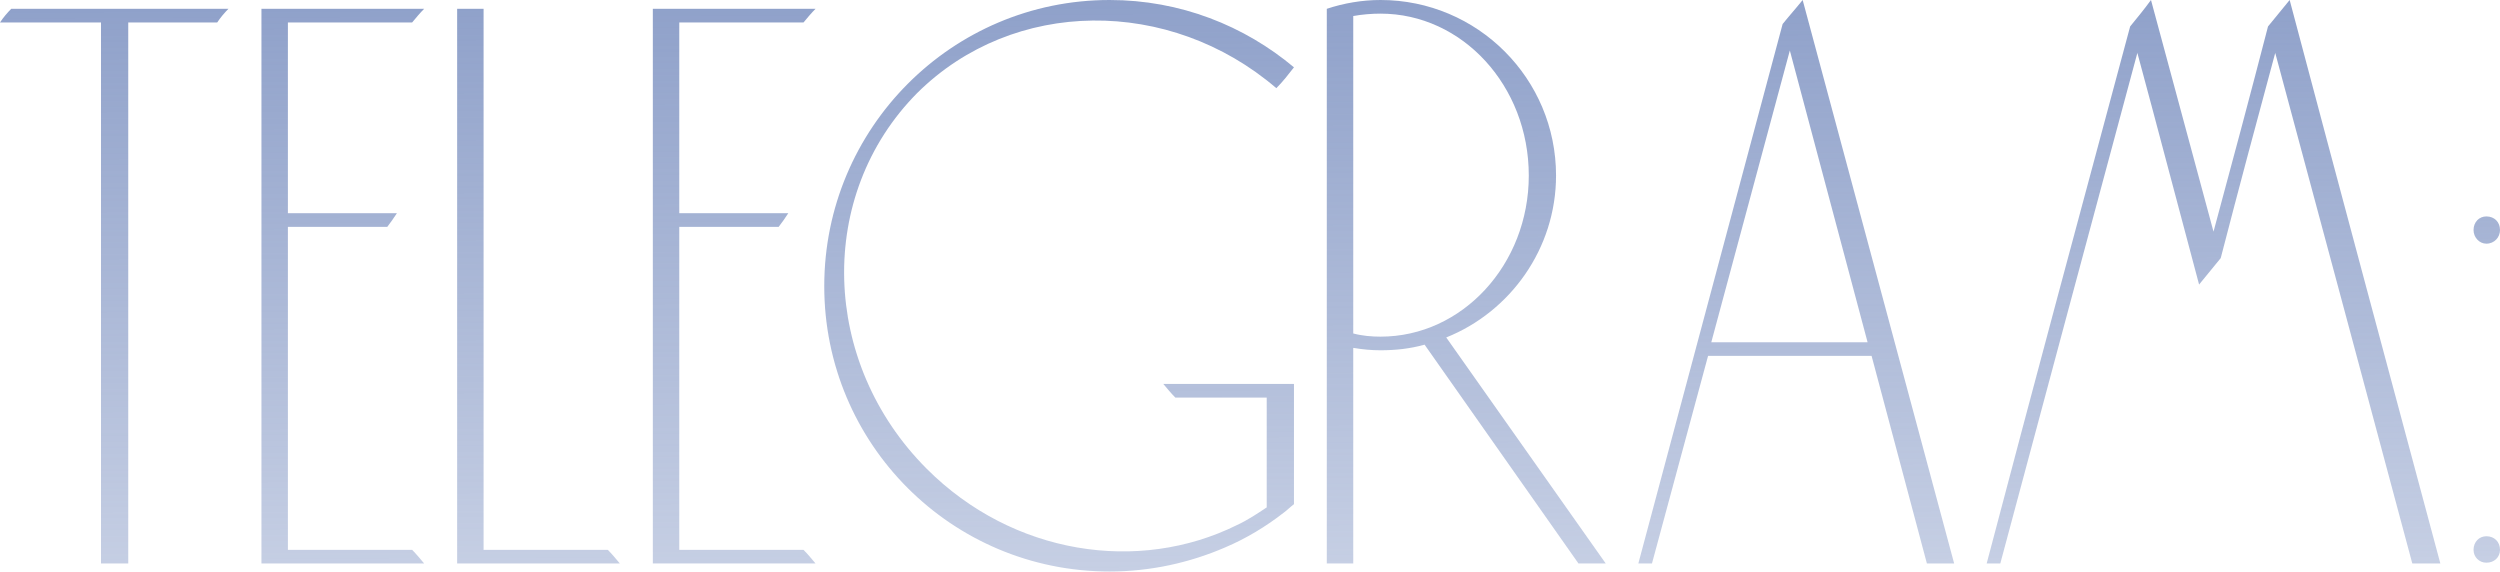
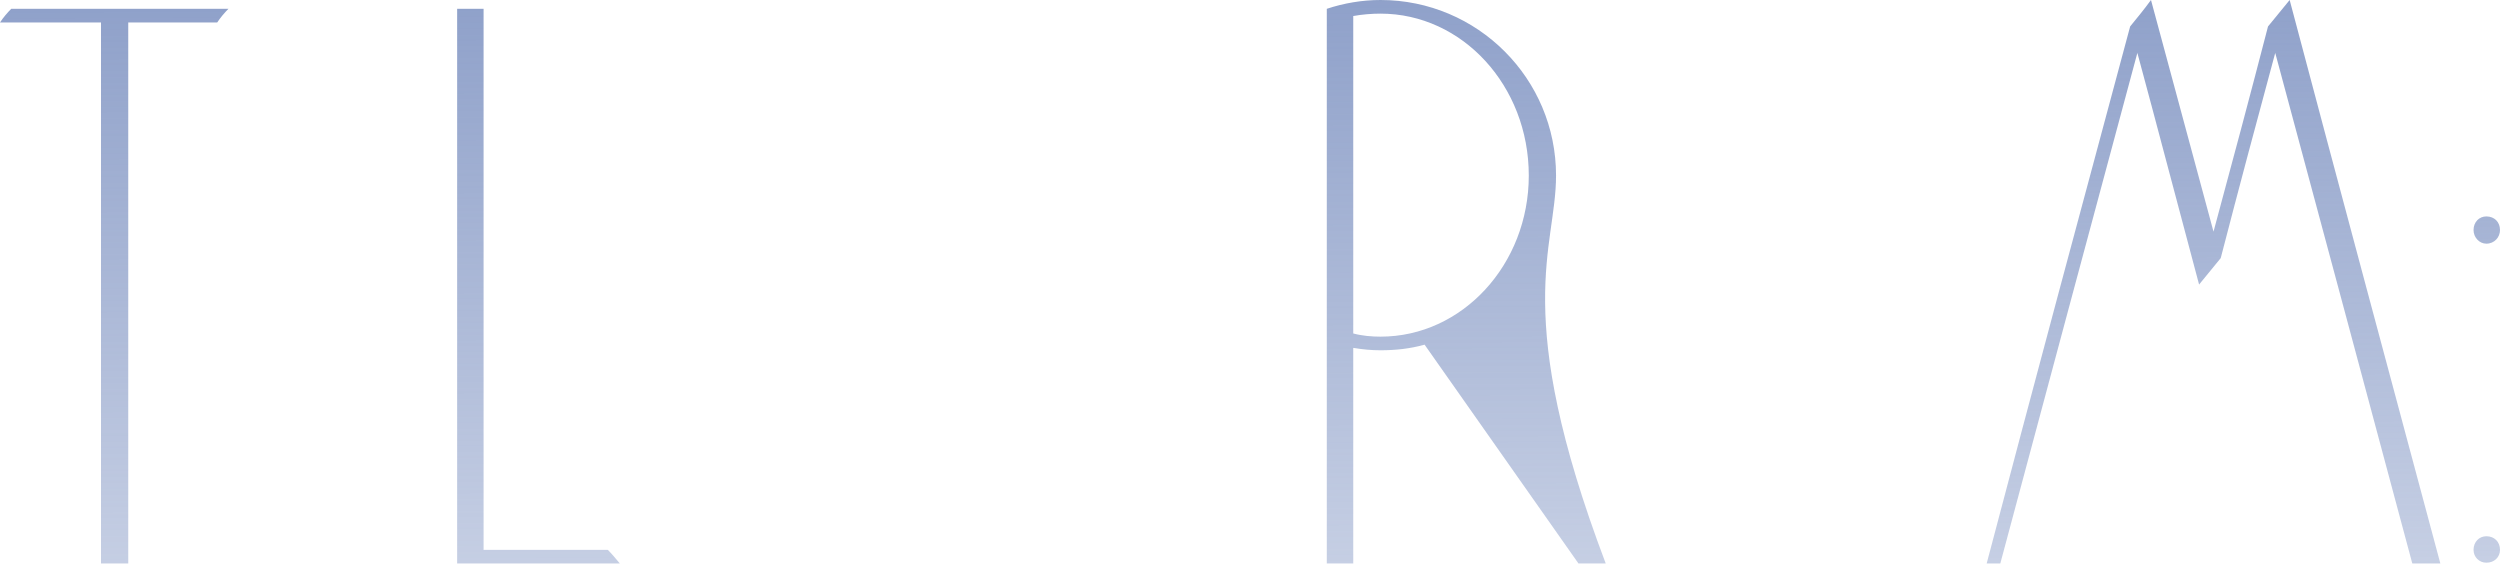
<svg xmlns="http://www.w3.org/2000/svg" width="437" height="100" viewBox="0 0 437 100" fill="none">
  <path d="M1.962 1.541C1.261 2.242 0.56 3.082 0 3.923H17.654V98.499H22.418V3.923H37.97C38.531 3.082 39.231 2.242 39.932 1.541H1.962Z" fill="url(#paint0_linear_212_89)" />
-   <path d="M50.324 96.117V39.652H67.698C68.259 38.951 68.819 38.111 69.38 37.27H50.324V3.923H72.042C72.742 3.082 73.443 2.242 74.143 1.541H45.701V98.499H74.143C73.443 97.658 72.742 96.817 72.042 96.117H50.324Z" fill="url(#paint1_linear_212_89)" />
  <path d="M84.531 96.117C84.531 64.592 84.531 33.066 84.531 1.541H79.908V98.499H108.35C107.65 97.658 106.949 96.817 106.249 96.117H84.531Z" fill="url(#paint2_linear_212_89)" />
-   <path d="M118.738 96.117V39.652H136.112C136.673 38.951 137.233 38.111 137.794 37.27H118.738V3.923H140.456C141.156 3.082 141.857 2.242 142.557 1.541H114.115V98.499H142.557C141.857 97.658 141.156 96.817 140.456 96.117H118.738Z" fill="url(#paint3_linear_212_89)" />
-   <path d="M205.449 69.496H221.422V88.691C219.741 89.812 218.059 90.933 216.238 91.773C199.004 100.32 177.006 96.958 162.014 81.966C143.38 63.331 142.679 34.047 160.333 16.253C177.147 -0.42 204.468 -0.56 223.103 15.412C224.224 14.291 225.205 13.03 226.186 11.769C217.499 4.484 206.29 0 193.96 0C166.358 0 144.08 22.418 144.08 50.02C144.08 77.622 166.358 99.9 193.96 99.9C201.106 99.9 207.971 98.359 214.136 95.697C217.779 94.155 221.282 92.054 224.504 89.532C225.065 89.111 225.625 88.551 226.186 88.13V67.114H203.348C204.048 67.954 204.749 68.795 205.449 69.496Z" fill="url(#paint4_linear_212_89)" />
-   <path d="M231.924 1.541V98.499H236.548V60.809C238.229 61.089 239.77 61.229 241.311 61.229C243.973 61.229 246.495 60.949 249.018 60.248L275.919 98.499H280.683L252.801 58.987C264.009 54.504 271.996 43.435 271.996 30.685C271.996 13.731 258.265 0 241.311 0C238.089 0 234.866 0.56 231.924 1.541ZM236.548 58.287V2.802C238.089 2.522 239.77 2.382 241.311 2.382C255.603 2.382 267.232 14.992 267.232 30.685C267.232 46.237 255.603 58.847 241.311 58.847C239.77 58.847 238.089 58.707 236.548 58.287Z" fill="url(#paint5_linear_212_89)" />
-   <path d="M315.104 0C313.984 1.401 312.723 2.802 311.602 4.203L286.381 98.499H288.763L298.571 62.21H327.154L336.822 98.499H341.586L315.104 0ZM299.132 59.828L312.863 8.827L326.454 59.828H299.132Z" fill="url(#paint6_linear_212_89)" />
+   <path d="M231.924 1.541V98.499H236.548V60.809C238.229 61.089 239.77 61.229 241.311 61.229C243.973 61.229 246.495 60.949 249.018 60.248L275.919 98.499H280.683C264.009 54.504 271.996 43.435 271.996 30.685C271.996 13.731 258.265 0 241.311 0C238.089 0 234.866 0.56 231.924 1.541ZM236.548 58.287V2.802C238.089 2.522 239.77 2.382 241.311 2.382C255.603 2.382 267.232 14.992 267.232 30.685C267.232 46.237 255.603 58.847 241.311 58.847C239.77 58.847 238.089 58.707 236.548 58.287Z" fill="url(#paint5_linear_212_89)" />
  <path d="M400.232 0C398.971 1.541 397.71 3.082 396.449 4.624C393.367 16.533 390.144 28.583 386.922 40.492C383.279 27.042 379.636 13.451 375.993 0C374.872 1.541 373.611 3.082 372.35 4.624C363.943 35.869 355.537 67.114 347.27 98.499H349.652C357.638 68.655 365.625 38.951 373.611 9.247C377.254 22.698 380.757 36.149 384.4 49.74C385.661 48.199 386.922 46.657 388.183 45.116C391.265 33.207 394.488 21.157 397.71 9.247C405.697 38.951 413.683 68.655 421.67 98.499H426.573C417.746 65.573 408.919 32.786 400.232 0Z" fill="url(#paint7_linear_212_89)" />
  <path d="M434.619 93.735C433.358 93.735 432.377 94.716 432.377 96.117C432.377 97.378 433.358 98.359 434.619 98.359C436.02 98.359 437.001 97.378 437.001 96.117C437.001 94.716 436.02 93.735 434.619 93.735ZM434.619 37.83C433.358 37.83 432.377 38.811 432.377 40.212C432.377 41.473 433.358 42.594 434.619 42.594C436.02 42.594 437.001 41.473 437.001 40.212C437.001 38.811 436.02 37.83 434.619 37.83Z" fill="url(#paint8_linear_212_89)" />
  <defs>
    <linearGradient id="paint0_linear_212_89" x1="397.517" y1="-60.436" x2="398.509" y2="201.77" gradientUnits="userSpaceOnUse">
      <stop stop-color="#6E85BA" />
      <stop offset="1" stop-color="#6E85BA" stop-opacity="0" />
    </linearGradient>
    <linearGradient id="paint1_linear_212_89" x1="397.517" y1="-60.436" x2="398.509" y2="201.77" gradientUnits="userSpaceOnUse">
      <stop stop-color="#6E85BA" />
      <stop offset="1" stop-color="#6E85BA" stop-opacity="0" />
    </linearGradient>
    <linearGradient id="paint2_linear_212_89" x1="397.517" y1="-60.436" x2="398.509" y2="201.77" gradientUnits="userSpaceOnUse">
      <stop stop-color="#6E85BA" />
      <stop offset="1" stop-color="#6E85BA" stop-opacity="0" />
    </linearGradient>
    <linearGradient id="paint3_linear_212_89" x1="397.517" y1="-60.436" x2="398.509" y2="201.77" gradientUnits="userSpaceOnUse">
      <stop stop-color="#6E85BA" />
      <stop offset="1" stop-color="#6E85BA" stop-opacity="0" />
    </linearGradient>
    <linearGradient id="paint4_linear_212_89" x1="397.517" y1="-60.436" x2="398.509" y2="201.77" gradientUnits="userSpaceOnUse">
      <stop stop-color="#6E85BA" />
      <stop offset="1" stop-color="#6E85BA" stop-opacity="0" />
    </linearGradient>
    <linearGradient id="paint5_linear_212_89" x1="397.517" y1="-60.436" x2="398.509" y2="201.77" gradientUnits="userSpaceOnUse">
      <stop stop-color="#6E85BA" />
      <stop offset="1" stop-color="#6E85BA" stop-opacity="0" />
    </linearGradient>
    <linearGradient id="paint6_linear_212_89" x1="397.517" y1="-60.436" x2="398.509" y2="201.77" gradientUnits="userSpaceOnUse">
      <stop stop-color="#6E85BA" />
      <stop offset="1" stop-color="#6E85BA" stop-opacity="0" />
    </linearGradient>
    <linearGradient id="paint7_linear_212_89" x1="397.517" y1="-60.436" x2="398.509" y2="201.77" gradientUnits="userSpaceOnUse">
      <stop stop-color="#6E85BA" />
      <stop offset="1" stop-color="#6E85BA" stop-opacity="0" />
    </linearGradient>
    <linearGradient id="paint8_linear_212_89" x1="397.517" y1="-60.436" x2="398.509" y2="201.77" gradientUnits="userSpaceOnUse">
      <stop stop-color="#6E85BA" />
      <stop offset="1" stop-color="#6E85BA" stop-opacity="0" />
    </linearGradient>
  </defs>
</svg>